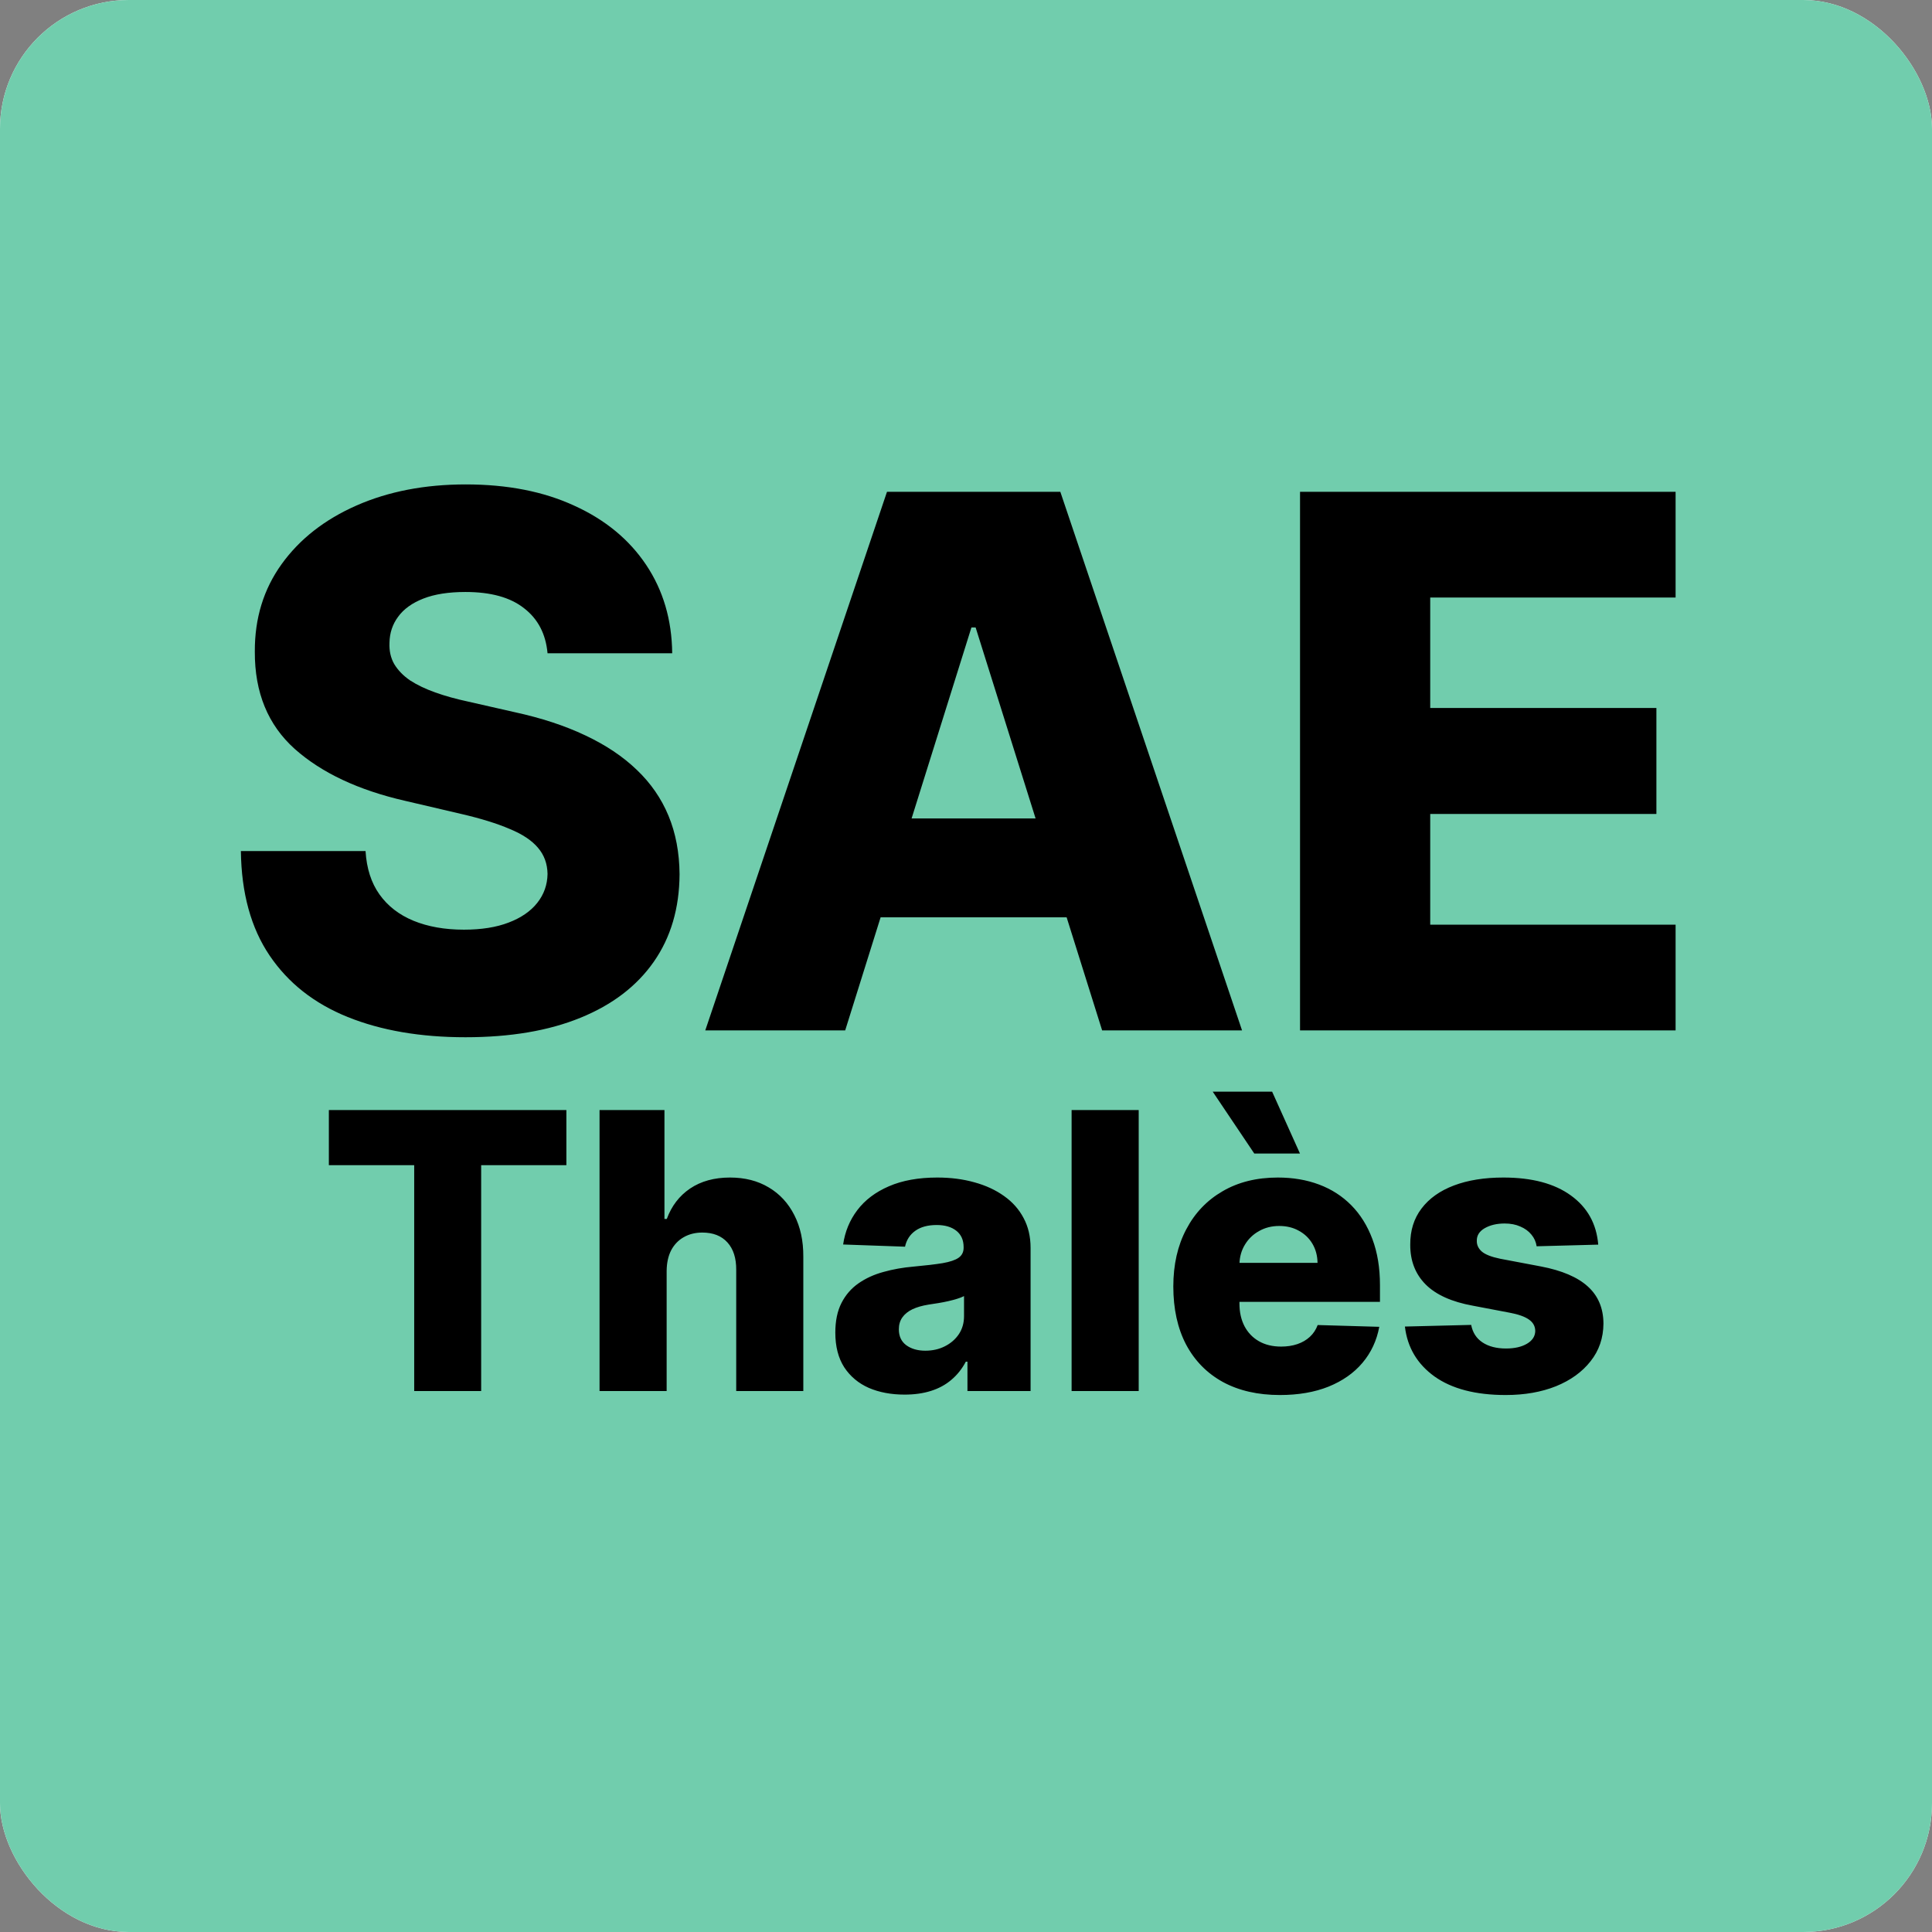
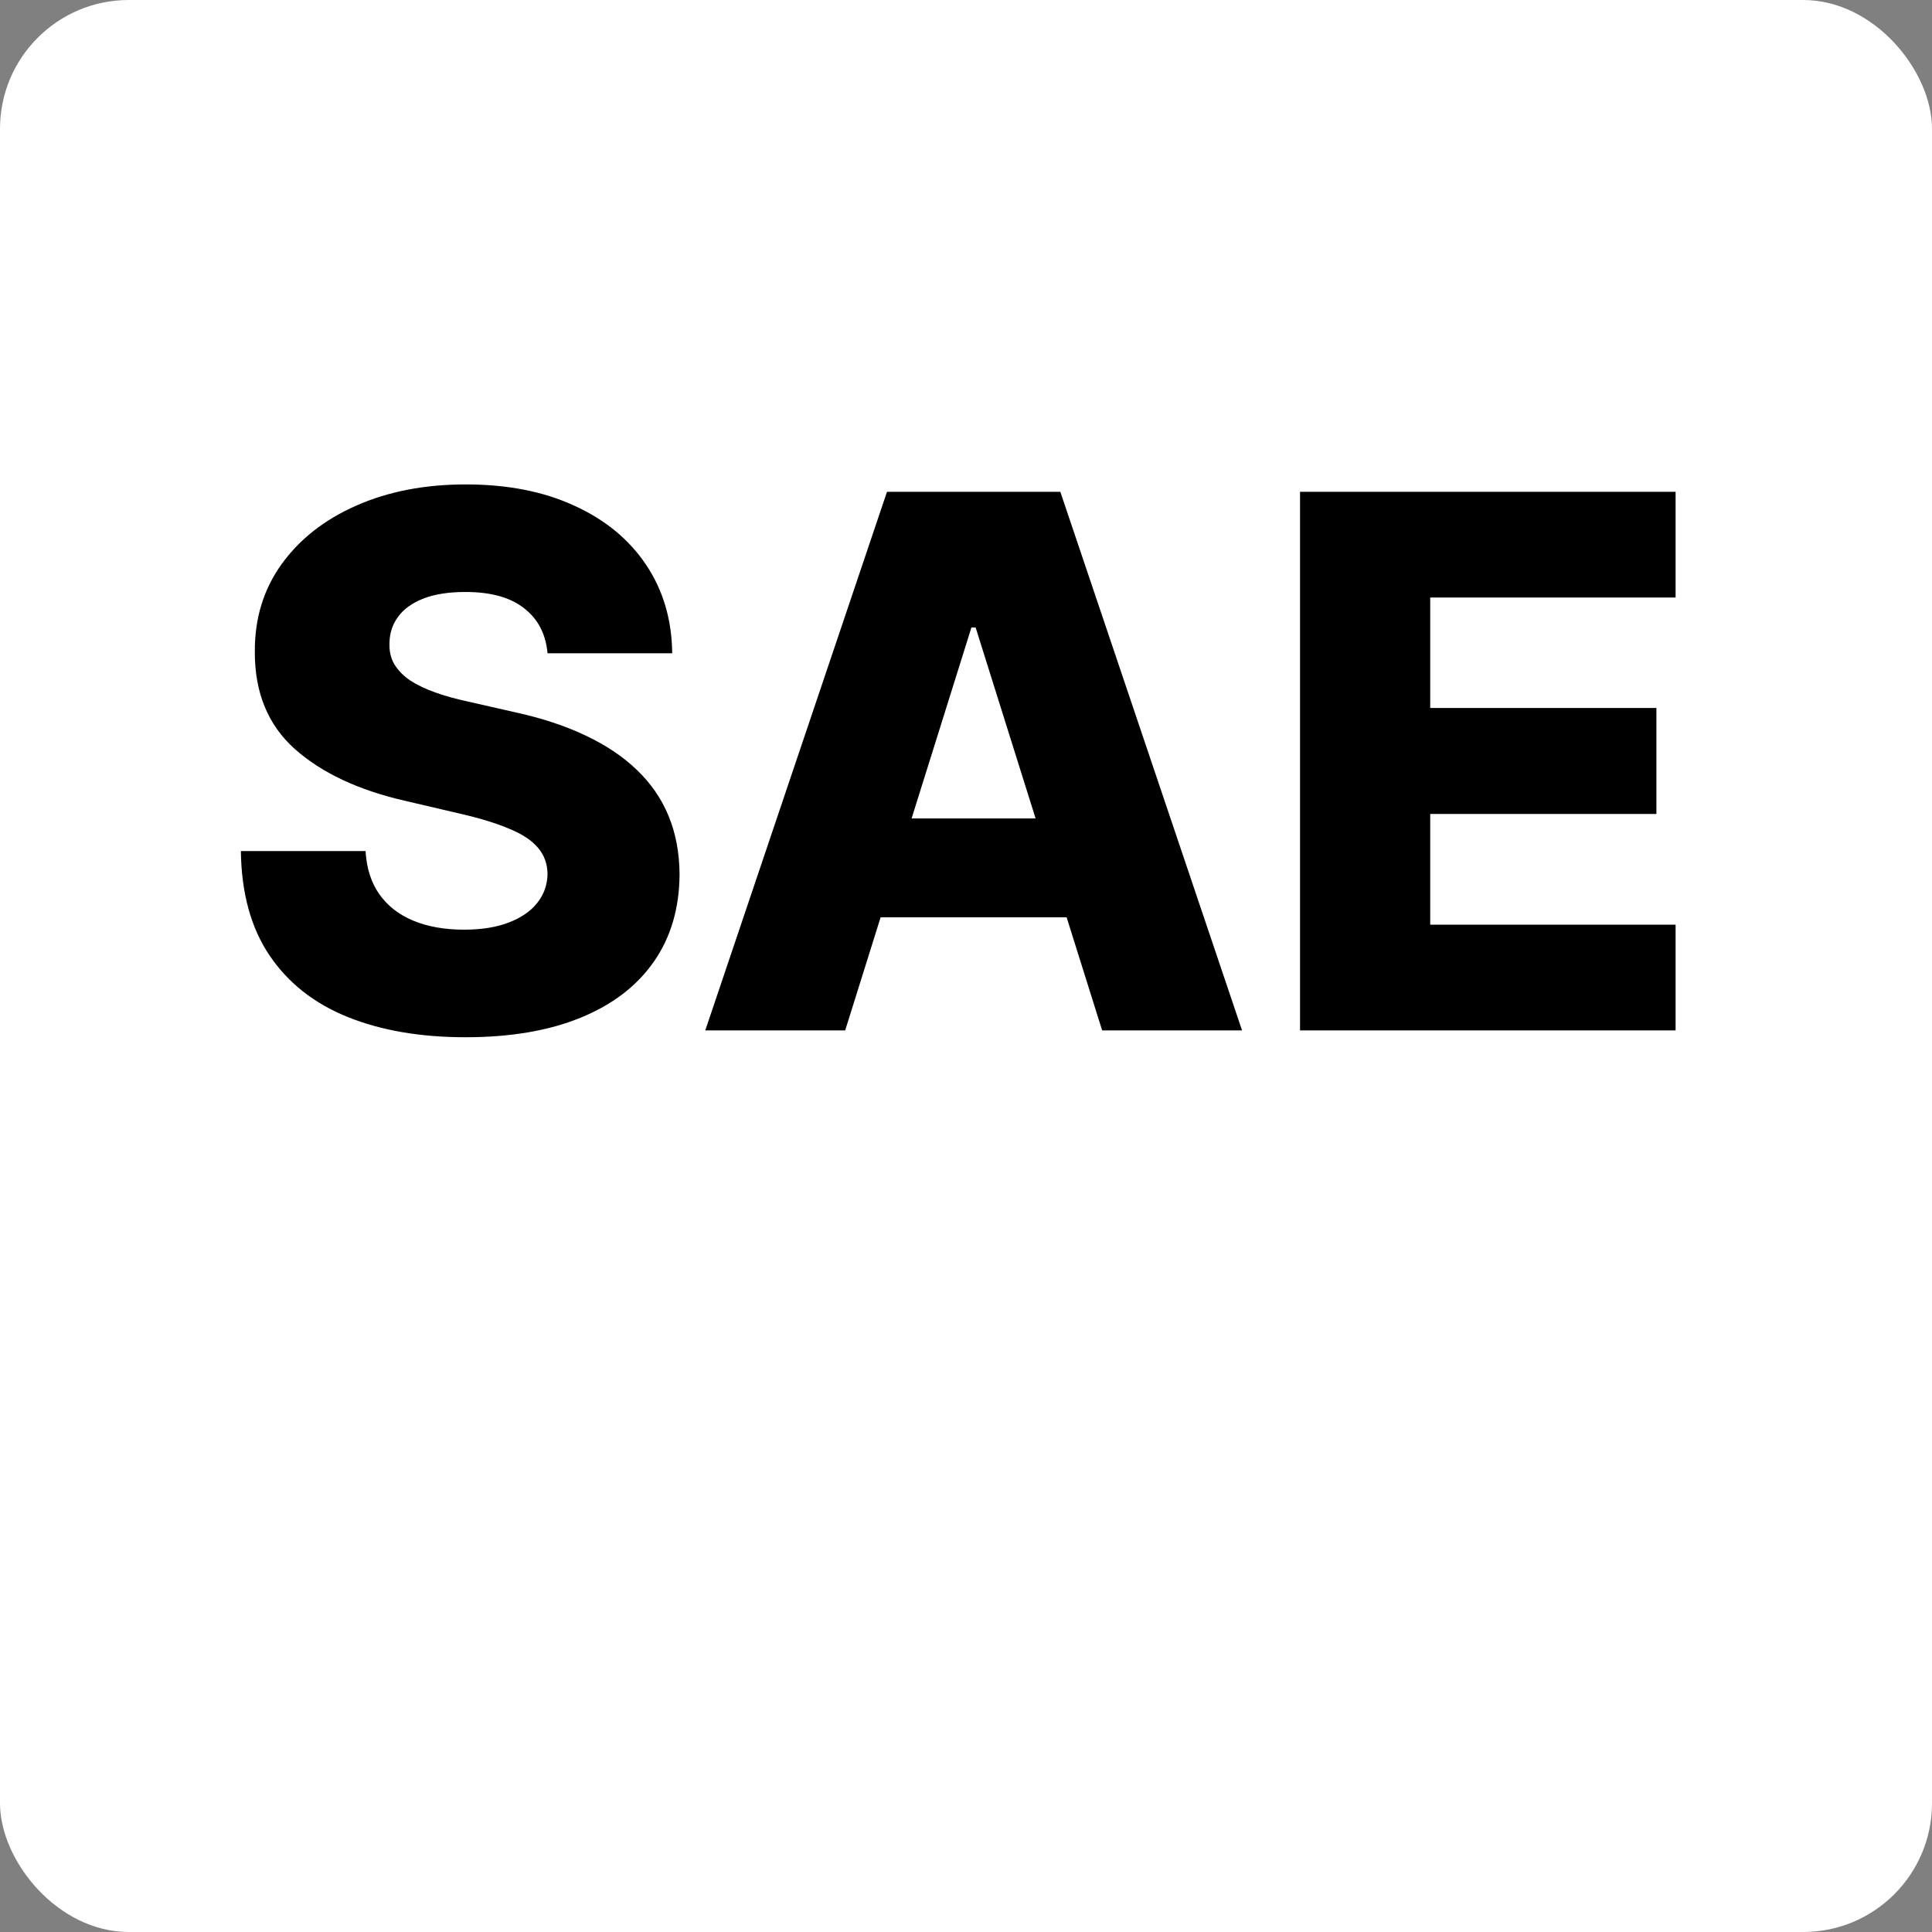
<svg xmlns="http://www.w3.org/2000/svg" width="300" height="300" viewBox="0 0 300 300" fill="none">
  <rect x="0" y="0" width="300" height="300" fill="#808080" stroke="none" />
  <rect width="300" height="300" rx="20" fill="white" />
-   <rect width="300" height="300" rx="20" fill="#71CDAD" />
  <path d="M85.022 101.438C84.749 98.443 83.538 96.116 81.387 94.455C79.263 92.767 76.228 91.923 72.28 91.923C69.666 91.923 67.488 92.263 65.746 92.944C64.004 93.624 62.697 94.564 61.825 95.762C60.954 96.932 60.505 98.28 60.478 99.805C60.423 101.057 60.668 102.16 61.213 103.113C61.785 104.065 62.601 104.909 63.663 105.645C64.752 106.352 66.059 106.979 67.584 107.523C69.108 108.068 70.823 108.544 72.729 108.952L79.917 110.586C84.055 111.484 87.703 112.682 90.861 114.18C94.047 115.677 96.715 117.46 98.866 119.529C101.044 121.599 102.691 123.981 103.807 126.676C104.923 129.371 105.495 132.393 105.522 135.742C105.495 141.024 104.161 145.557 101.52 149.341C98.879 153.126 95.081 156.025 90.126 158.04C85.198 160.054 79.25 161.062 72.28 161.062C65.283 161.062 59.185 160.014 53.985 157.917C48.785 155.821 44.742 152.636 41.856 148.361C38.97 144.087 37.486 138.683 37.404 132.148H56.762C56.925 134.844 57.646 137.09 58.926 138.887C60.206 140.684 61.962 142.045 64.194 142.971C66.454 143.896 69.067 144.359 72.035 144.359C74.758 144.359 77.072 143.991 78.978 143.256C80.91 142.521 82.394 141.5 83.429 140.194C84.463 138.887 84.994 137.389 85.022 135.701C84.994 134.122 84.504 132.775 83.551 131.658C82.599 130.515 81.128 129.535 79.141 128.718C77.181 127.874 74.676 127.098 71.627 126.39L62.887 124.348C55.645 122.688 49.942 120.006 45.776 116.303C41.611 112.573 39.541 107.537 39.569 101.193C39.541 96.02 40.93 91.487 43.734 87.594C46.538 83.701 50.418 80.665 55.373 78.487C60.328 76.309 65.977 75.22 72.321 75.22C78.8 75.22 84.423 76.323 89.187 78.528C93.979 80.706 97.695 83.769 100.336 87.717C102.977 91.664 104.324 96.238 104.379 101.438H85.022ZM131.24 160H109.514L137.733 76.364H164.646L192.865 160H171.139L151.496 97.436H150.842L131.24 160ZM128.341 127.085H173.752V142.44H128.341V127.085ZM201.869 160V76.364H260.186V92.781H222.084V109.933H257.205V126.39H222.084V143.583H260.186V160H201.869Z" fill="black" />
-   <path d="M51.065 180.929V172.364H87.947V180.929H74.715V216H64.317V180.929H51.065ZM103.517 197.335V216H93.097V172.364H103.176V189.281H103.538C104.276 187.264 105.484 185.687 107.16 184.551C108.85 183.415 110.917 182.847 113.36 182.847C115.661 182.847 117.664 183.358 119.369 184.381C121.073 185.389 122.394 186.817 123.332 188.663C124.284 190.51 124.752 192.669 124.738 195.141V216H114.319V197.186C114.333 195.368 113.879 193.947 112.955 192.925C112.032 191.902 110.732 191.391 109.056 191.391C107.963 191.391 106.997 191.632 106.159 192.115C105.335 192.584 104.688 193.259 104.22 194.139C103.765 195.02 103.531 196.085 103.517 197.335ZM140.468 216.554C138.38 216.554 136.526 216.206 134.907 215.51C133.302 214.8 132.03 213.734 131.093 212.314C130.17 210.879 129.708 209.082 129.708 206.923C129.708 205.105 130.028 203.571 130.667 202.321C131.306 201.071 132.187 200.055 133.309 199.274C134.431 198.493 135.724 197.903 137.187 197.506C138.65 197.094 140.212 196.817 141.874 196.675C143.735 196.504 145.233 196.327 146.37 196.142C147.506 195.943 148.33 195.666 148.841 195.311C149.367 194.942 149.63 194.423 149.63 193.756V193.649C149.63 192.555 149.253 191.71 148.501 191.114C147.748 190.517 146.732 190.219 145.454 190.219C144.076 190.219 142.968 190.517 142.13 191.114C141.292 191.71 140.759 192.534 140.532 193.585L130.922 193.244C131.206 191.256 131.938 189.48 133.117 187.918C134.31 186.341 135.944 185.105 138.018 184.21C140.106 183.301 142.613 182.847 145.539 182.847C147.627 182.847 149.552 183.095 151.313 183.592C153.074 184.075 154.608 184.786 155.915 185.723C157.222 186.646 158.231 187.783 158.941 189.132C159.665 190.482 160.028 192.023 160.028 193.756V216H150.226V211.44H149.971C149.388 212.548 148.643 213.486 147.733 214.253C146.839 215.02 145.78 215.595 144.559 215.979C143.351 216.362 141.988 216.554 140.468 216.554ZM143.685 209.736C144.807 209.736 145.816 209.509 146.711 209.054C147.62 208.599 148.344 207.974 148.884 207.179C149.424 206.369 149.694 205.432 149.694 204.366V201.256C149.395 201.412 149.033 201.554 148.607 201.682C148.195 201.81 147.741 201.93 147.243 202.044C146.746 202.158 146.235 202.257 145.709 202.342C145.184 202.428 144.68 202.506 144.197 202.577C143.216 202.733 142.378 202.974 141.682 203.301C141.001 203.628 140.475 204.054 140.106 204.58C139.751 205.091 139.573 205.702 139.573 206.412C139.573 207.491 139.956 208.315 140.724 208.884C141.505 209.452 142.492 209.736 143.685 209.736ZM176.817 172.364V216H166.398V172.364H176.817ZM198.747 216.618C195.324 216.618 192.369 215.943 189.884 214.594C187.412 213.23 185.509 211.291 184.173 208.777C182.852 206.249 182.192 203.244 182.192 199.764C182.192 196.384 182.86 193.429 184.195 190.901C185.53 188.358 187.412 186.384 189.841 184.977C192.27 183.557 195.132 182.847 198.428 182.847C200.757 182.847 202.888 183.209 204.82 183.933C206.752 184.658 208.421 185.73 209.827 187.151C211.233 188.571 212.327 190.325 213.108 192.413C213.889 194.487 214.28 196.866 214.28 199.551V202.151H185.835V196.099H204.585C204.571 194.991 204.308 194.004 203.797 193.138C203.286 192.271 202.583 191.597 201.688 191.114C200.807 190.616 199.791 190.368 198.641 190.368C197.476 190.368 196.432 190.631 195.509 191.156C194.585 191.668 193.854 192.371 193.314 193.266C192.774 194.146 192.49 195.148 192.462 196.27V202.428C192.462 203.763 192.725 204.935 193.25 205.943C193.776 206.937 194.521 207.712 195.487 208.266C196.453 208.82 197.604 209.097 198.939 209.097C199.862 209.097 200.7 208.969 201.453 208.713C202.206 208.457 202.852 208.081 203.392 207.584C203.932 207.087 204.337 206.476 204.607 205.751L214.173 206.028C213.776 208.173 212.902 210.041 211.553 211.632C210.218 213.209 208.463 214.437 206.29 215.318C204.117 216.185 201.602 216.618 198.747 216.618ZM194.763 179.118L188.307 169.509H197.533L201.858 179.118H194.763ZM248.174 193.266L238.607 193.521C238.508 192.839 238.238 192.236 237.797 191.71C237.357 191.17 236.782 190.751 236.072 190.453C235.376 190.141 234.566 189.984 233.643 189.984C232.435 189.984 231.405 190.226 230.553 190.709C229.715 191.192 229.303 191.845 229.317 192.669C229.303 193.308 229.559 193.862 230.084 194.331C230.624 194.8 231.583 195.176 232.961 195.46L239.268 196.653C242.535 197.278 244.964 198.315 246.555 199.764C248.16 201.213 248.969 203.131 248.983 205.517C248.969 207.761 248.302 209.714 246.981 211.376C245.674 213.038 243.884 214.331 241.611 215.254C239.339 216.163 236.739 216.618 233.813 216.618C229.14 216.618 225.454 215.659 222.755 213.741C220.07 211.81 218.536 209.224 218.153 205.986L228.444 205.73C228.671 206.923 229.26 207.832 230.212 208.457C231.164 209.082 232.378 209.395 233.856 209.395C235.191 209.395 236.278 209.146 237.116 208.649C237.954 208.152 238.38 207.491 238.394 206.668C238.38 205.929 238.053 205.339 237.414 204.899C236.775 204.445 235.773 204.089 234.41 203.834L228.699 202.747C225.418 202.151 222.975 201.05 221.37 199.445C219.765 197.825 218.969 195.766 218.983 193.266C218.969 191.078 219.552 189.21 220.731 187.662C221.91 186.099 223.586 184.906 225.759 184.082C227.932 183.259 230.496 182.847 233.451 182.847C237.883 182.847 241.377 183.777 243.934 185.638C246.491 187.484 247.904 190.027 248.174 193.266Z" fill="black" />
</svg>